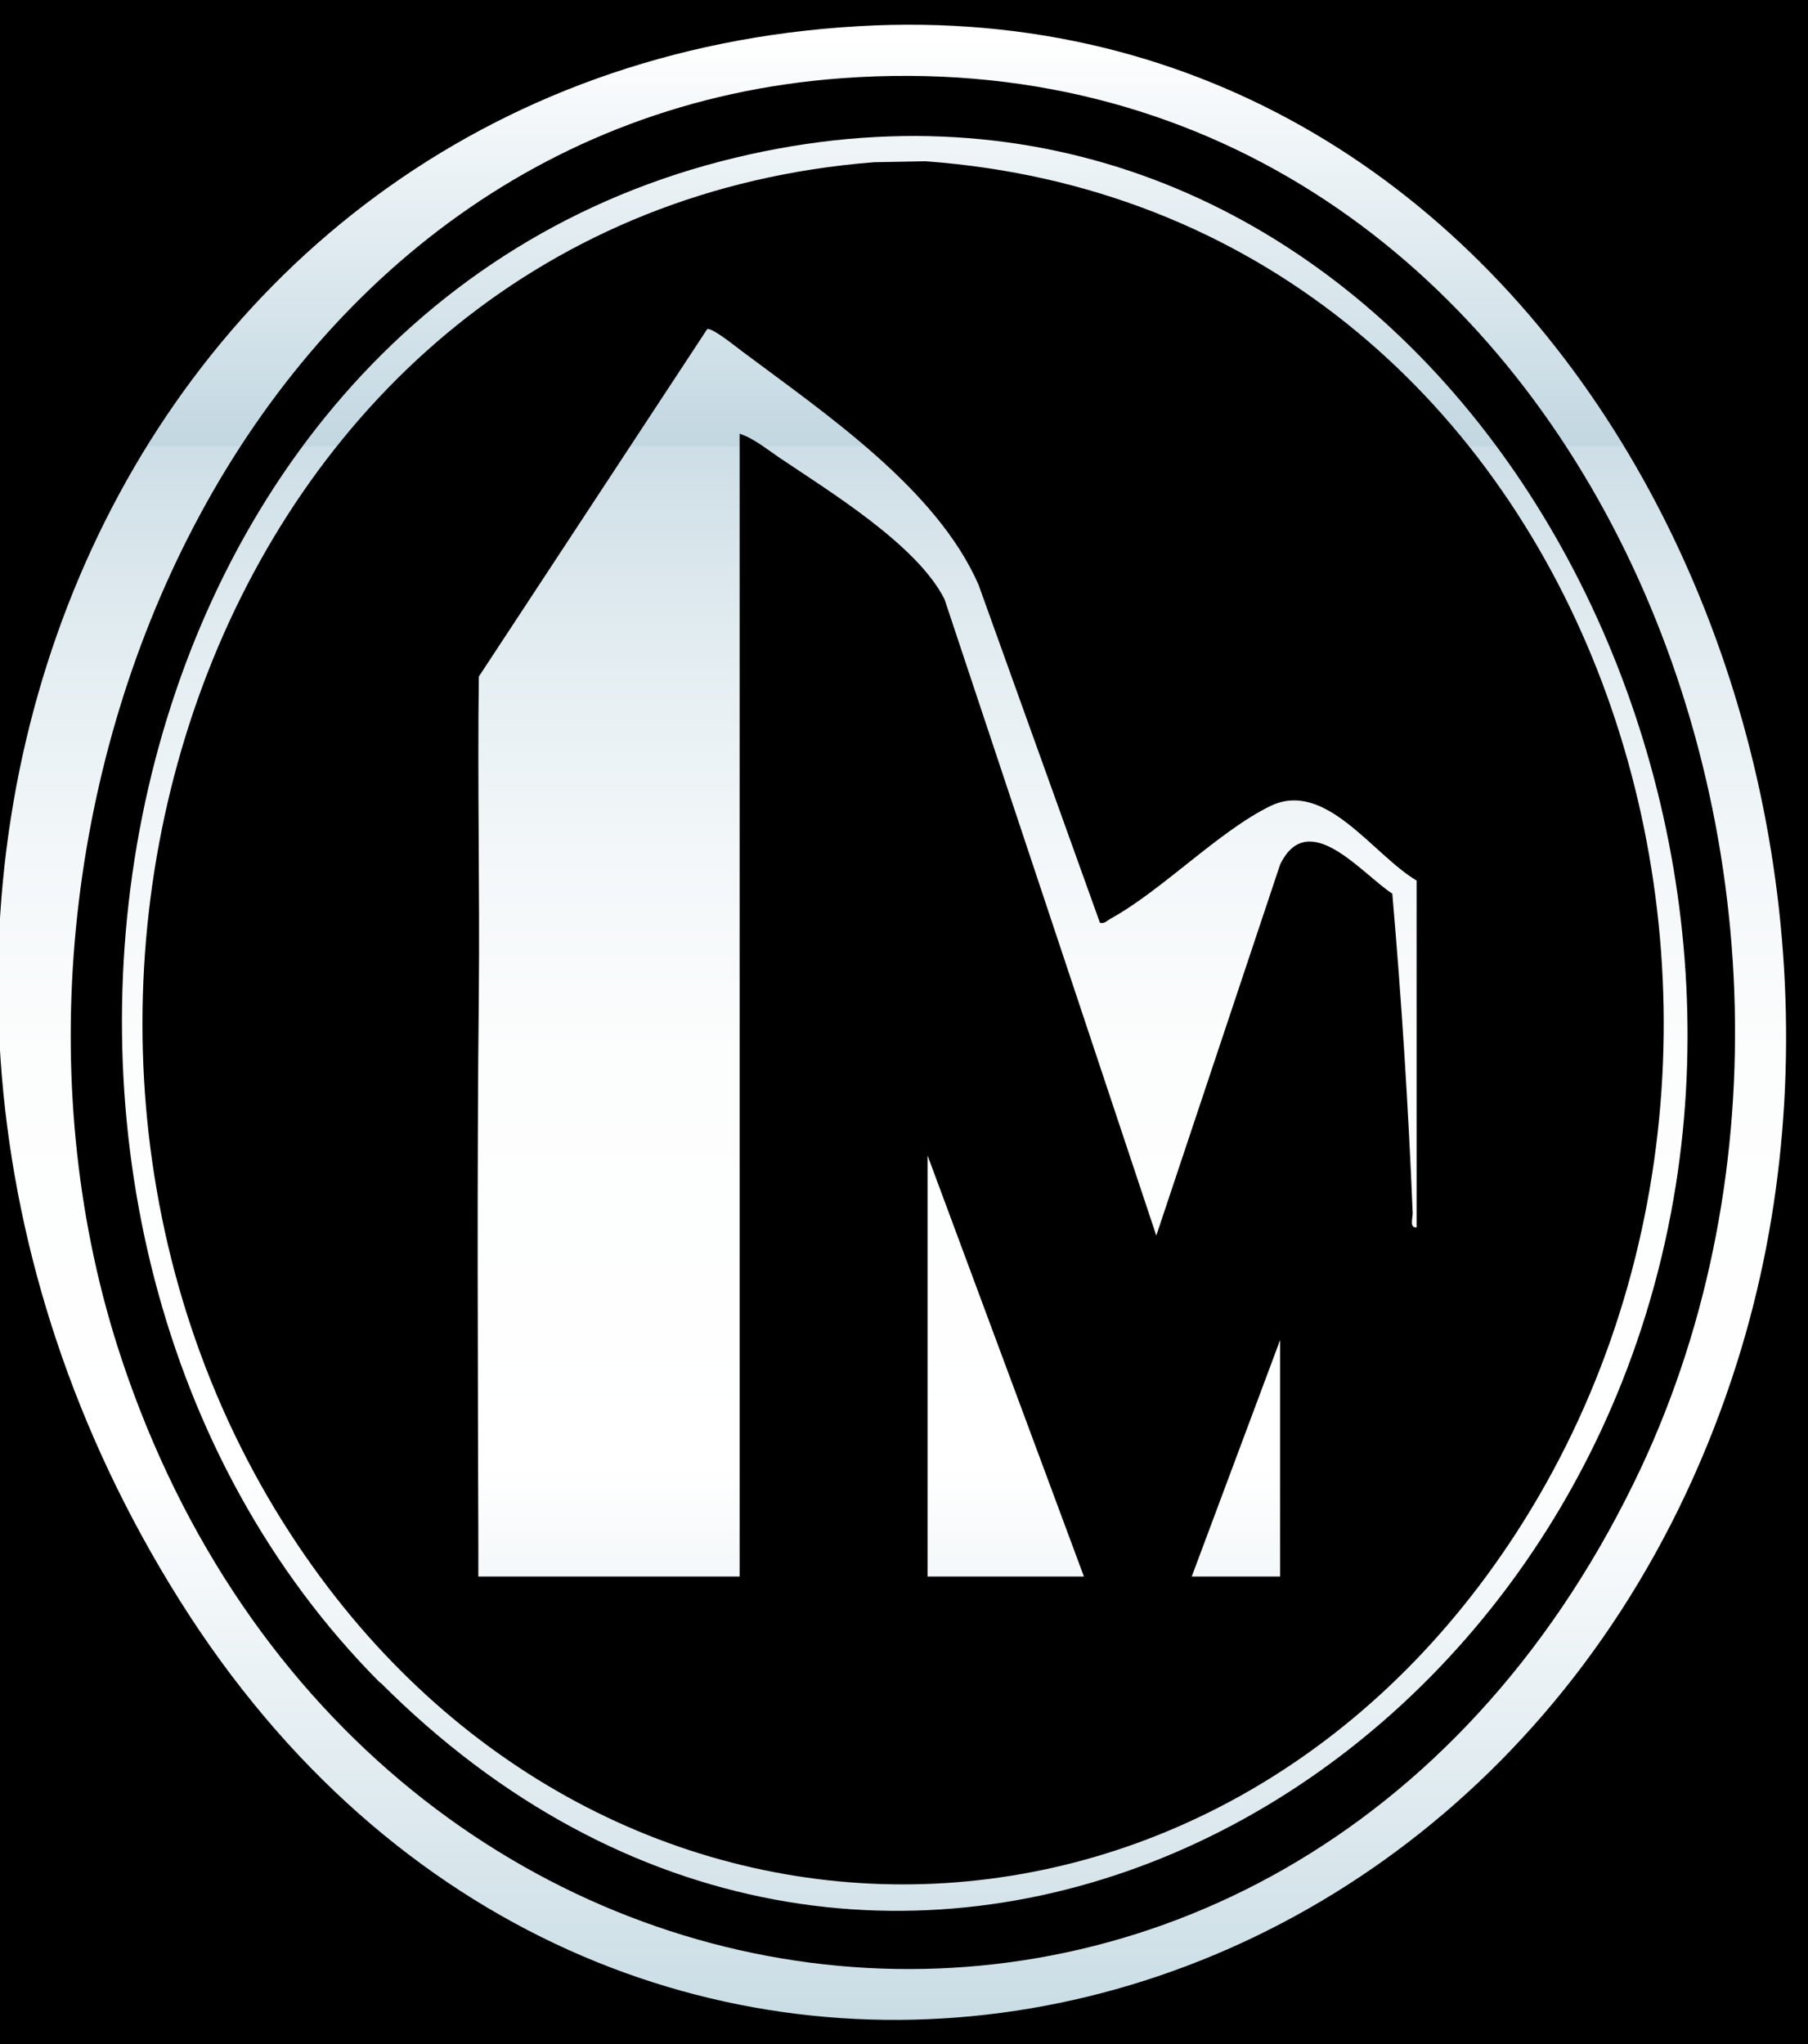
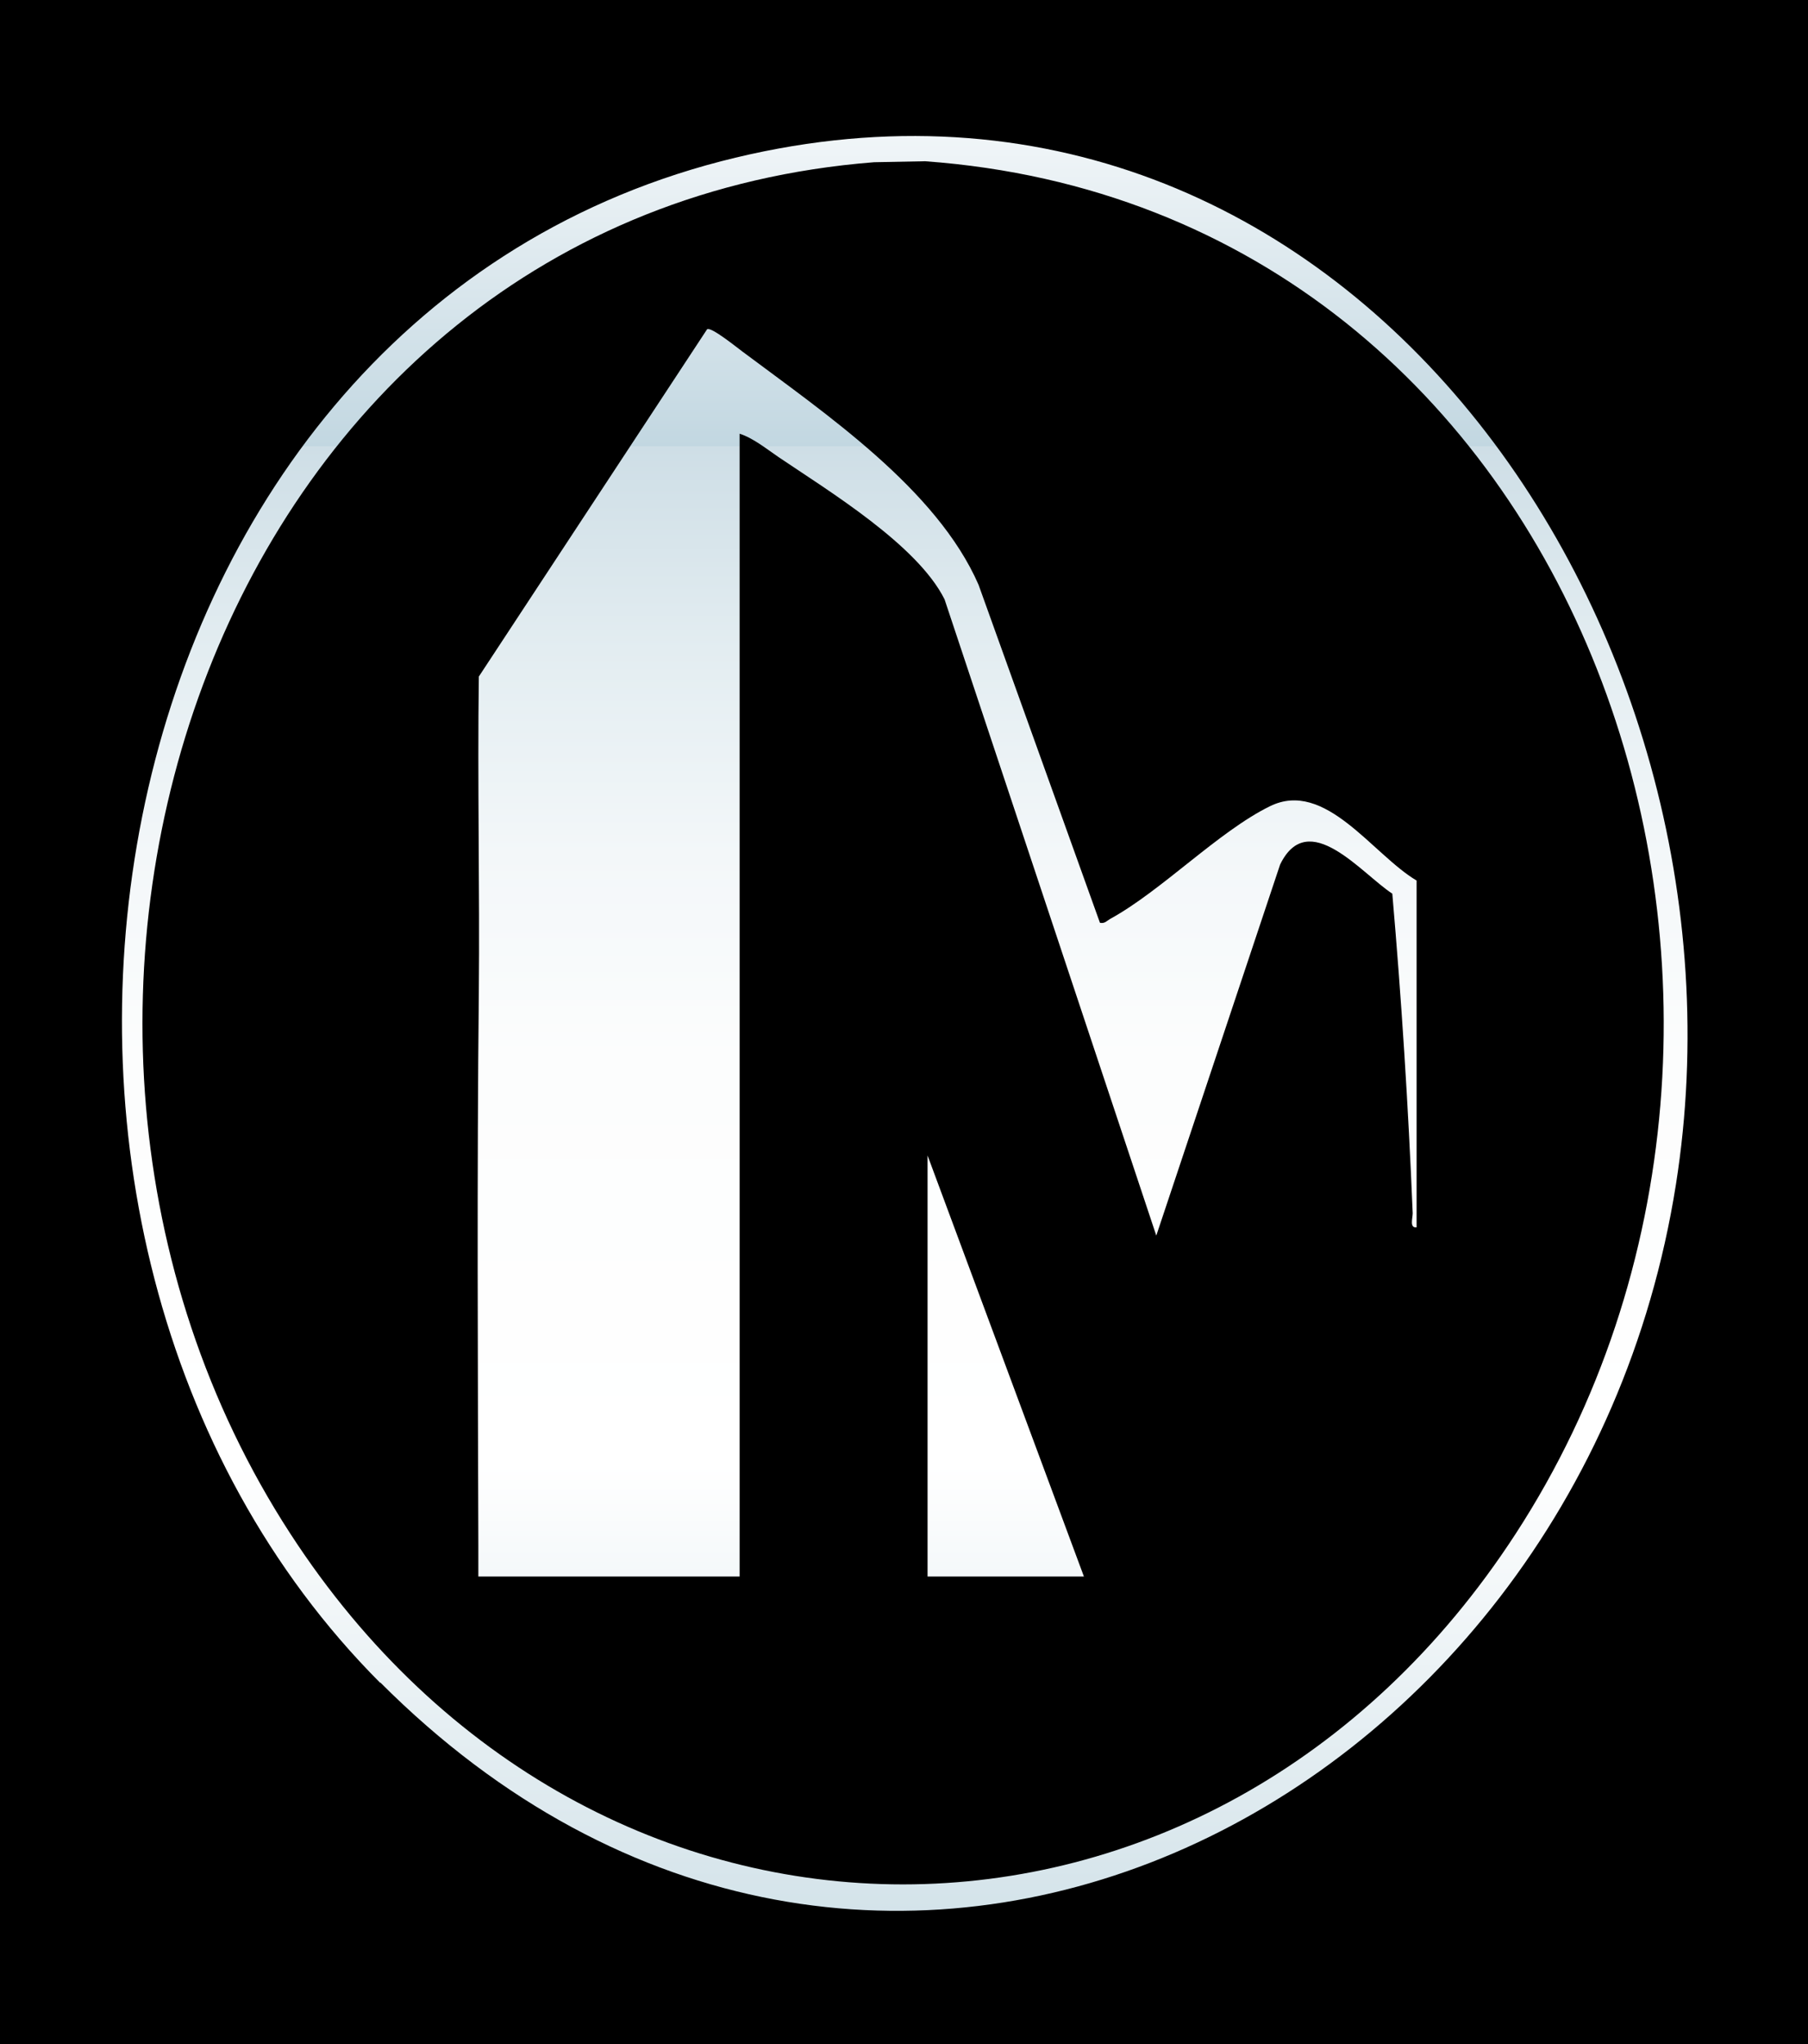
<svg xmlns="http://www.w3.org/2000/svg" xmlns:xlink="http://www.w3.org/1999/xlink" id="a" data-name="Layer 1" viewBox="0 0 372.3 420.9">
  <defs>
    <style>
      .g {
        fill: url(#c);
      }

      .h {
        fill: url(#d);
      }

      .i {
        fill: url(#e);
      }

      .j {
        fill: url(#f);
      }

      .k {
        fill: url(#b);
      }
    </style>
    <linearGradient id="b" x1="186.3" y1="8.1" x2="186.3" y2="427.2" gradientUnits="userSpaceOnUse">
      <stop offset="0" stop-color="#fff" />
      <stop offset=".2" stop-color="#c2d7e1" />
      <stop offset=".2" stop-color="#cedee6" />
      <stop offset=".3" stop-color="#e3edf1" />
      <stop offset=".4" stop-color="#f3f7f9" />
      <stop offset=".5" stop-color="#fcfdfd" />
      <stop offset=".7" stop-color="#fff" />
      <stop offset="1" stop-color="#c4d9e2" />
    </linearGradient>
    <linearGradient id="c" x1="195" y1="8.1" x2="195" y2="427.2" xlink:href="#b" />
    <linearGradient id="d" x1="207.1" y1="8.1" x2="207.1" y2="427.2" xlink:href="#b" />
    <linearGradient id="e" x1="186.2" x2="186.2" y2="427.2" xlink:href="#b" />
    <linearGradient id="f" x1="254.5" y1="8.1" x2="254.5" y2="427.2" xlink:href="#b" />
  </defs>
  <rect x="-20.5" y="-3.5" width="413.3" height="428" />
  <g>
    <path class="k" d="M78.3,346.5C-13.8,254.1,16.3,67.5,148.5,33.2,274.9.5,363.4,128.2,345.1,243.9c-20.5,129.7-166.3,203.2-266.8,102.5ZM180,33.4C44.1,44.1-9.9,208.5,59.8,315.8c62.5,96.3,189.8,96.2,252.3,0,70.1-107.8,15.1-272.7-121.6-282.6l-10.5.2Z" />
    <path class="g" d="M98.5,324.6c0-2.1,0-4.3,0-6.4-.1-36.2-.3-77.2.1-113.7.2-21.7-.3-43.5,0-65.2l47-71.5c.8-.6,6.2,3.8,7.3,4.6,17.1,12.8,40,28.3,48.6,48l25,69.6c1,.2,1.4-.4,2.1-.8,10.6-5.8,22.3-18,32.9-23.2,11.4-5.6,21.1,9.9,30.2,15.3v71.4c-1.5.2-.8-1.9-.8-2.9-.9-22-2.3-43.9-4.2-65.8-6.3-4.1-17.3-17.9-23.1-6l-25.5,76.4-43.6-131c-5.6-11.2-23.7-22.2-34.2-29.3-2.5-1.7-5.2-3.9-8-4.8v235.3h-53.7Z" />
    <polygon class="h" points="223.2 324.6 191 324.6 191 237.9 223.2 324.6" />
-     <path class="i" d="M176.7,5.4c142.6-8.3,220.1,151.3,181,275.1-47.6,150.8-233.6,187.6-320.7,49S22.4,14.3,176.7,5.4ZM173.4,16.1C48.4,25.2-11.1,171,25,279.7c50.5,152.2,239.4,172.7,311.4,25.7C396.3,183.3,322.8,5.2,173.4,16.1Z" />
-     <polygon class="j" points="263.6 324.6 245.4 324.6 263.6 275.9 263.6 324.6" />
  </g>
</svg>